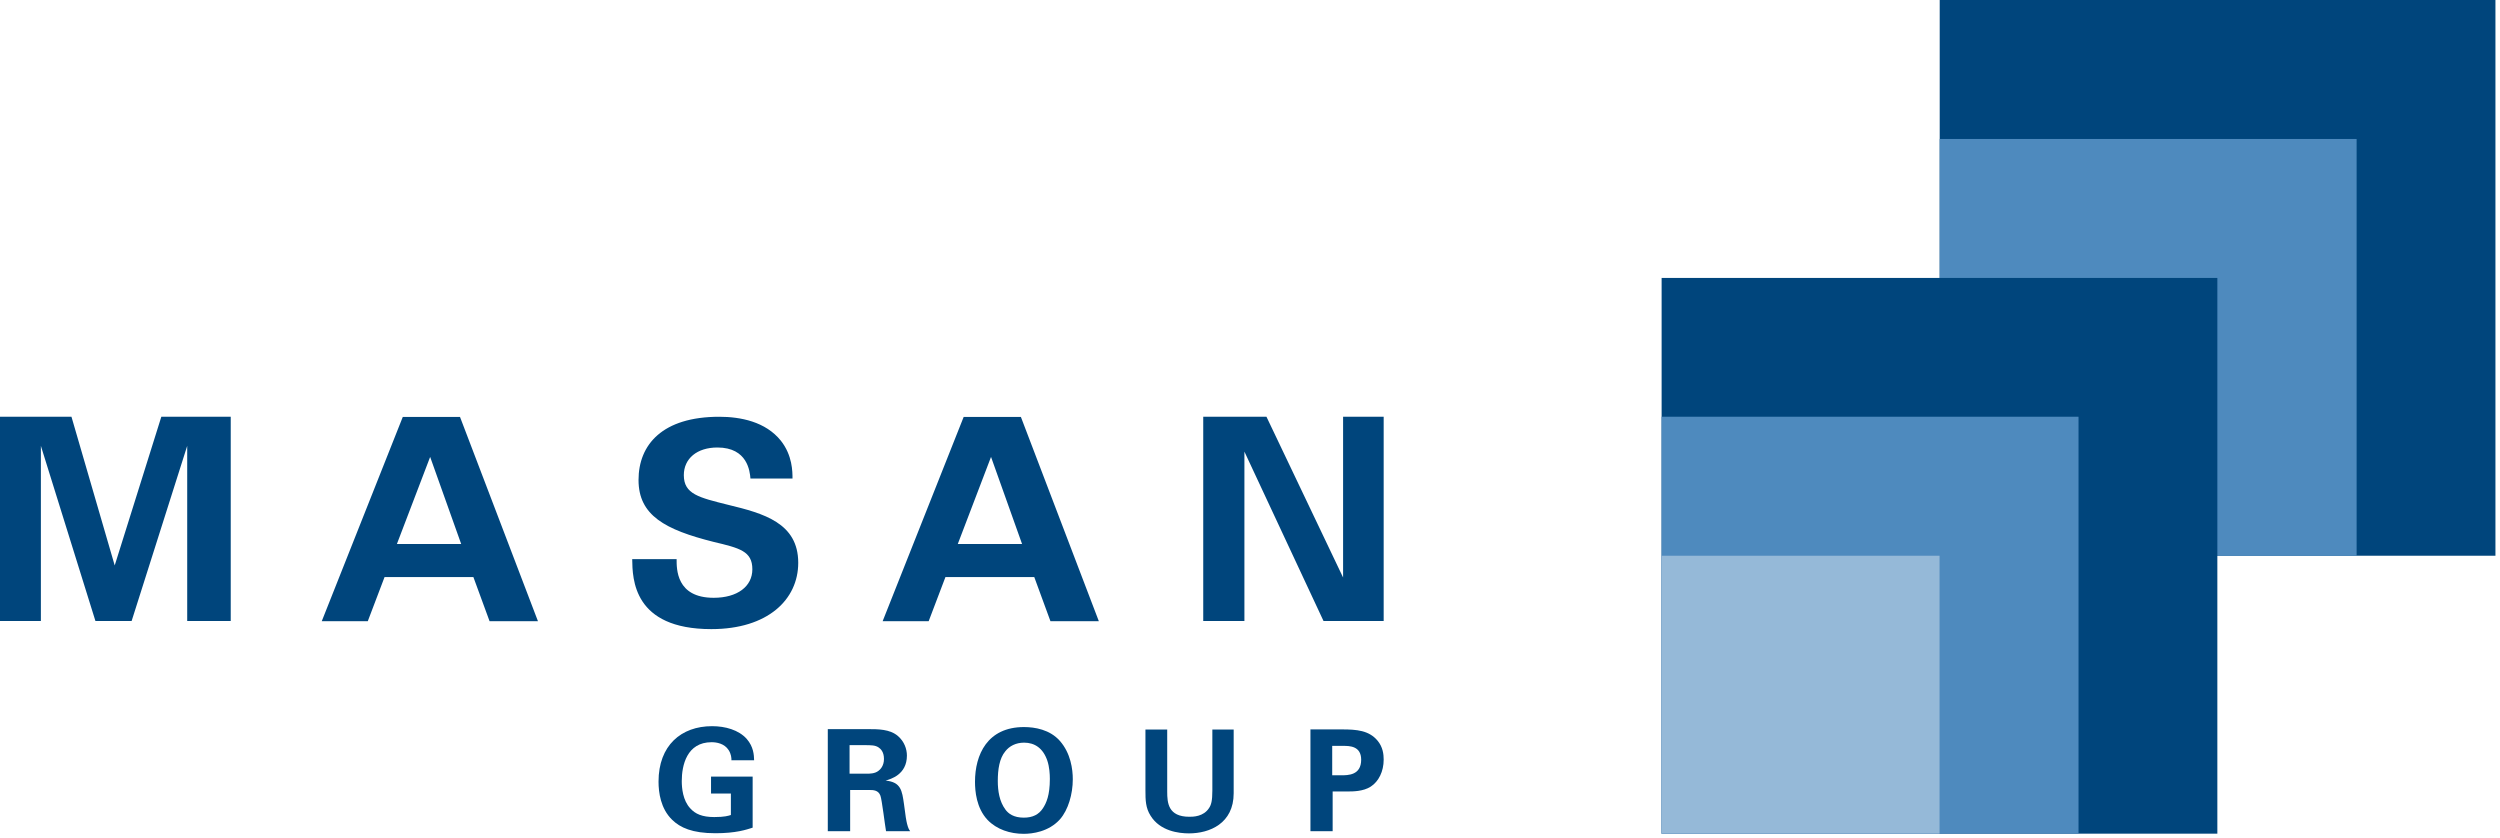
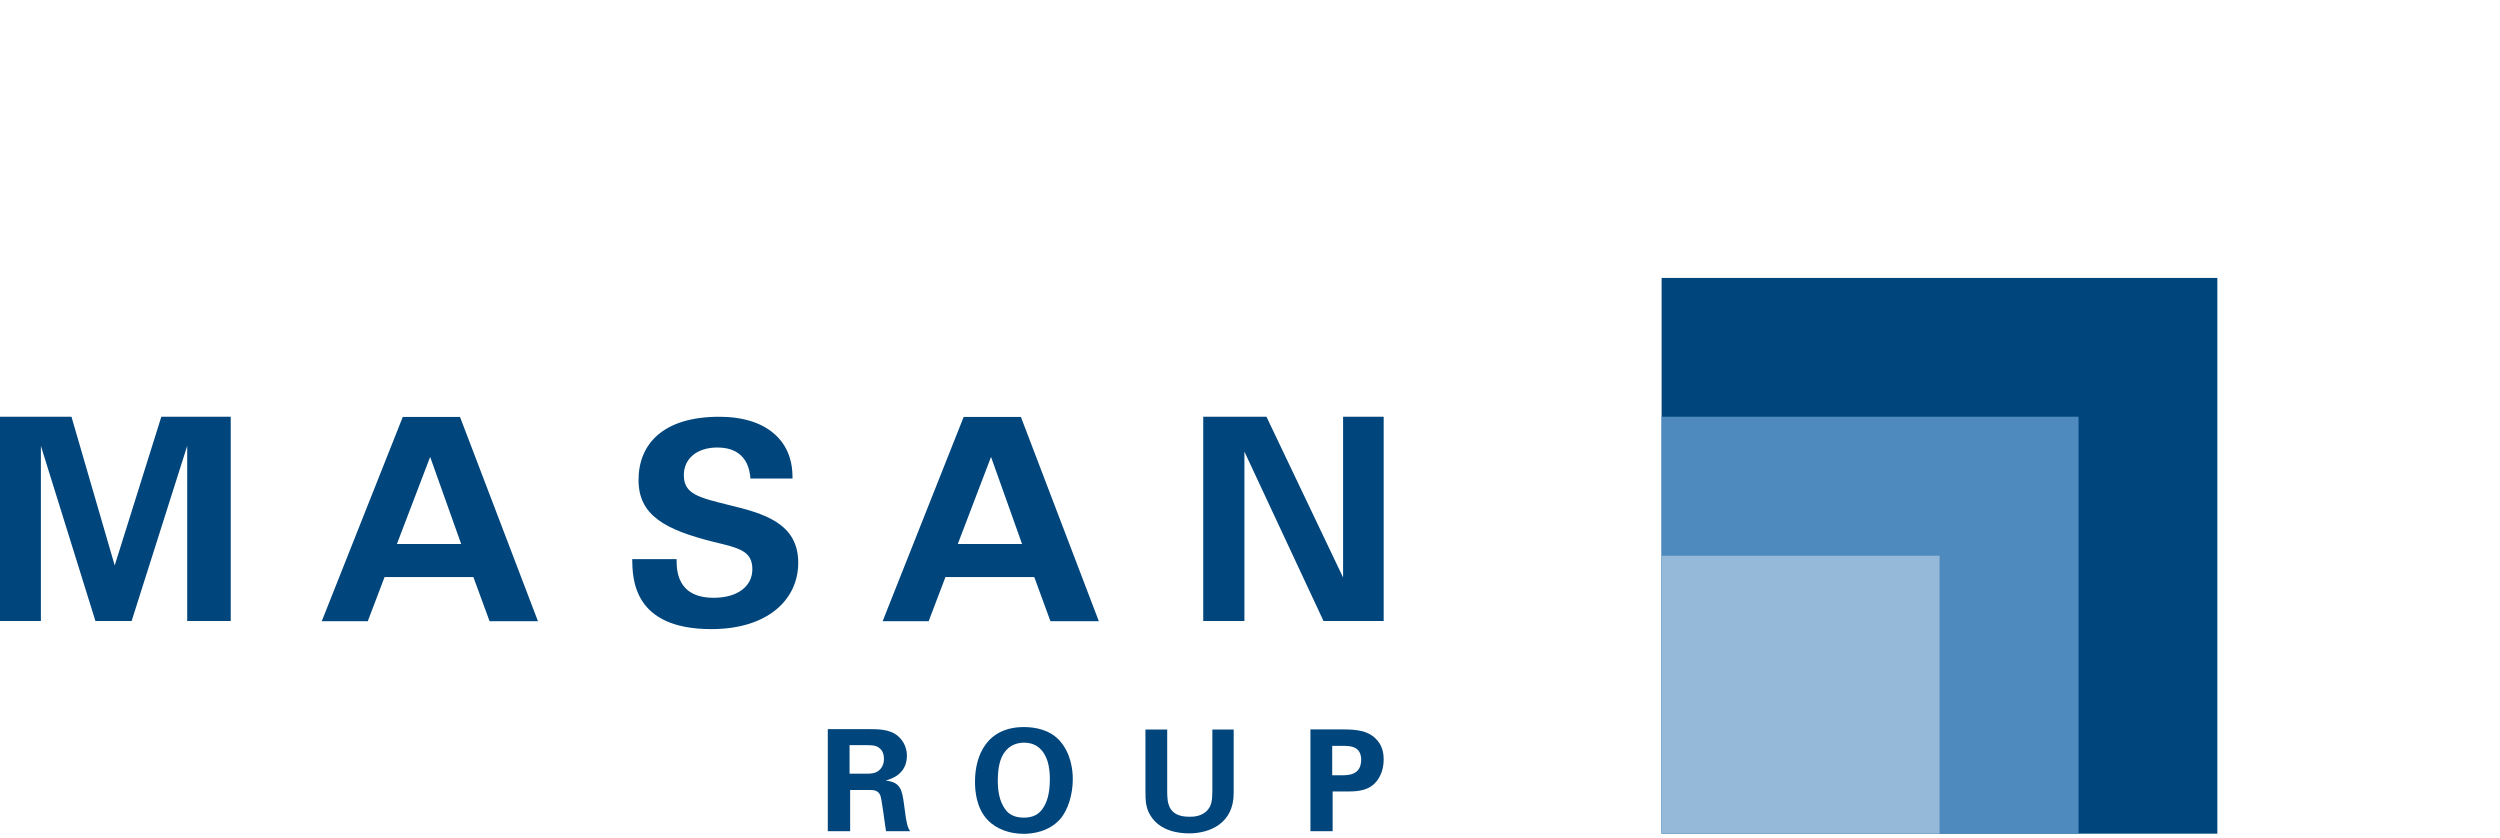
<svg xmlns="http://www.w3.org/2000/svg" viewBox="0 0 170 57" fill="none">
  <g clip-path="url(#clip0_427_713)">
-     <path d="M169.69 0H131.9V37.79H169.69V0Z" fill="#00457C" />
-     <path d="M160.25 9.45H131.9V37.8H160.25V9.45Z" fill="#4E8ABE" />
    <path d="M150.78 18.9H112.99V56.7H150.78V18.9Z" fill="#00457C" />
    <path d="M141.34 28.34H112.99V56.69H141.34V28.34Z" fill="#4E8ABE" />
    <path d="M131.89 37.79H112.99V56.69H131.89V37.79Z" fill="#95B9D8" />
    <path d="M0 28.34H4.86L7.8 38.45L10.97 28.34H15.69V42.23H12.73V30.32L8.95 42.23H6.49L2.78 30.32V42.23H0V28.34Z" fill="#00457C" />
    <path d="M31.36 36.99L29.25 31.07L26.99 36.99H31.36ZM31.28 28.35L36.58 42.24H33.29L32.19 39.24H26.15L25.01 42.24H21.88L27.39 28.35H31.28Z" fill="#00457C" />
    <path d="M46.01 38.02C46.01 38.67 45.97 40.65 48.53 40.65C50.14 40.65 51.16 39.88 51.16 38.71C51.16 37.48 50.3 37.27 48.53 36.85C45.23 36.02 43.42 35.05 43.42 32.64C43.42 30.23 45.05 28.34 48.91 28.34C50.35 28.34 52.06 28.67 53.1 29.97C53.89 30.97 53.89 32.08 53.89 32.54H51.03C50.99 32.06 50.84 30.43 48.78 30.43C47.4 30.43 46.5 31.18 46.5 32.31C46.5 33.6 47.52 33.83 49.52 34.33C51.92 34.91 54.28 35.56 54.28 38.27C54.28 40.77 52.21 42.78 48.37 42.78C43.05 42.78 43.01 39.36 42.99 38.02H46.02H46.01Z" fill="#00457C" />
    <path d="M69.5 36.99L67.39 31.07L65.13 36.99H69.5ZM69.42 28.35L74.72 42.24H71.43L70.33 39.24H64.29L63.15 42.24H60.02L65.53 28.35H69.42Z" fill="#00457C" />
    <path d="M81.82 28.34H86.12L91.33 39.27V28.34H94.09V42.23H90L84.62 30.71V42.23H81.82V28.34Z" fill="#00457C" />
-     <path d="M49.74 51.71C49.74 51.53 49.72 51.28 49.55 51.01C49.26 50.55 48.71 50.47 48.39 50.47C46.7 50.47 46.36 52.05 46.36 53.11C46.36 53.58 46.43 54.43 46.94 54.97C47.28 55.35 47.75 55.56 48.57 55.56C49.29 55.56 49.54 55.47 49.7 55.42V53.96H48.35V52.81H51.18V56.28C50.75 56.42 50.04 56.66 48.65 56.66C47.07 56.66 46.25 56.28 45.7 55.74C44.92 54.98 44.78 53.88 44.78 53.15C44.78 50.69 46.32 49.38 48.42 49.38C49.31 49.38 50.23 49.63 50.78 50.25C51.24 50.78 51.27 51.33 51.28 51.7H49.73L49.74 51.71Z" fill="#00457C" />
    <path d="M57.77 52.61H58.97C59.14 52.61 59.49 52.61 59.73 52.42C59.84 52.34 60.11 52.1 60.11 51.61C60.11 51.12 59.88 50.92 59.75 50.83C59.52 50.67 59.24 50.67 58.77 50.67H57.77V52.61ZM56.3 49.58H58.96C59.73 49.58 60.51 49.58 61.06 50.05C61.49 50.42 61.67 50.93 61.67 51.38C61.67 52.68 60.56 52.98 60.22 53.08C61.27 53.18 61.34 53.77 61.47 54.67C61.57 55.49 61.63 55.82 61.68 56.02C61.76 56.33 61.81 56.4 61.89 56.52H60.25C60.18 56.14 59.97 54.38 59.87 54.11C59.73 53.72 59.37 53.72 59.12 53.72H57.81V56.52H56.29V49.58H56.3Z" fill="#00457C" />
    <path d="M68.36 55.04C68.57 55.33 68.93 55.6 69.62 55.6C70.22 55.6 70.64 55.39 70.92 54.96C71.15 54.61 71.39 54.08 71.39 52.97C71.39 52.63 71.36 52.15 71.22 51.73C70.93 50.87 70.35 50.5 69.64 50.5C69.08 50.5 68.64 50.73 68.36 51.09C67.96 51.57 67.85 52.32 67.85 53.11C67.85 53.77 67.96 54.51 68.37 55.05M69.63 49.44C70.37 49.44 71.39 49.61 72.07 50.38C72.81 51.22 72.95 52.31 72.95 52.99C72.95 54 72.64 55.07 72.08 55.71C71.31 56.57 70.19 56.7 69.61 56.7C68.7 56.7 67.78 56.41 67.15 55.75C66.39 54.94 66.3 53.79 66.3 53.16C66.3 51.32 67.14 49.44 69.63 49.44Z" fill="#00457C" />
    <path d="M79.37 49.6V53.83C79.37 54.59 79.43 55.54 80.88 55.54C81.12 55.54 81.84 55.54 82.22 54.94C82.36 54.73 82.44 54.46 82.44 53.76V49.61H83.89V53.94C83.89 56 82.25 56.67 80.85 56.67C80.16 56.67 78.89 56.52 78.24 55.47C77.9 54.94 77.89 54.4 77.89 53.76V49.61H79.38L79.37 49.6Z" fill="#00457C" />
    <path d="M90.59 52.72H91.19C91.67 52.72 92.56 52.72 92.56 51.66C92.56 50.72 91.76 50.72 91.34 50.72H90.59V52.72ZM89.12 49.6H91.26C92.26 49.6 93.09 49.67 93.67 50.36C94.04 50.8 94.09 51.3 94.09 51.65C94.09 52.46 93.75 53.14 93.21 53.49C92.7 53.82 92 53.82 91.63 53.82H90.62V56.52H89.11V49.59L89.12 49.6Z" fill="#00457C" />
  </g>
  <defs>
    <clipPath id="clip0_427_713">
      <rect width="169.69" height="56.69" fill="white" />
    </clipPath>
  </defs>
</svg>